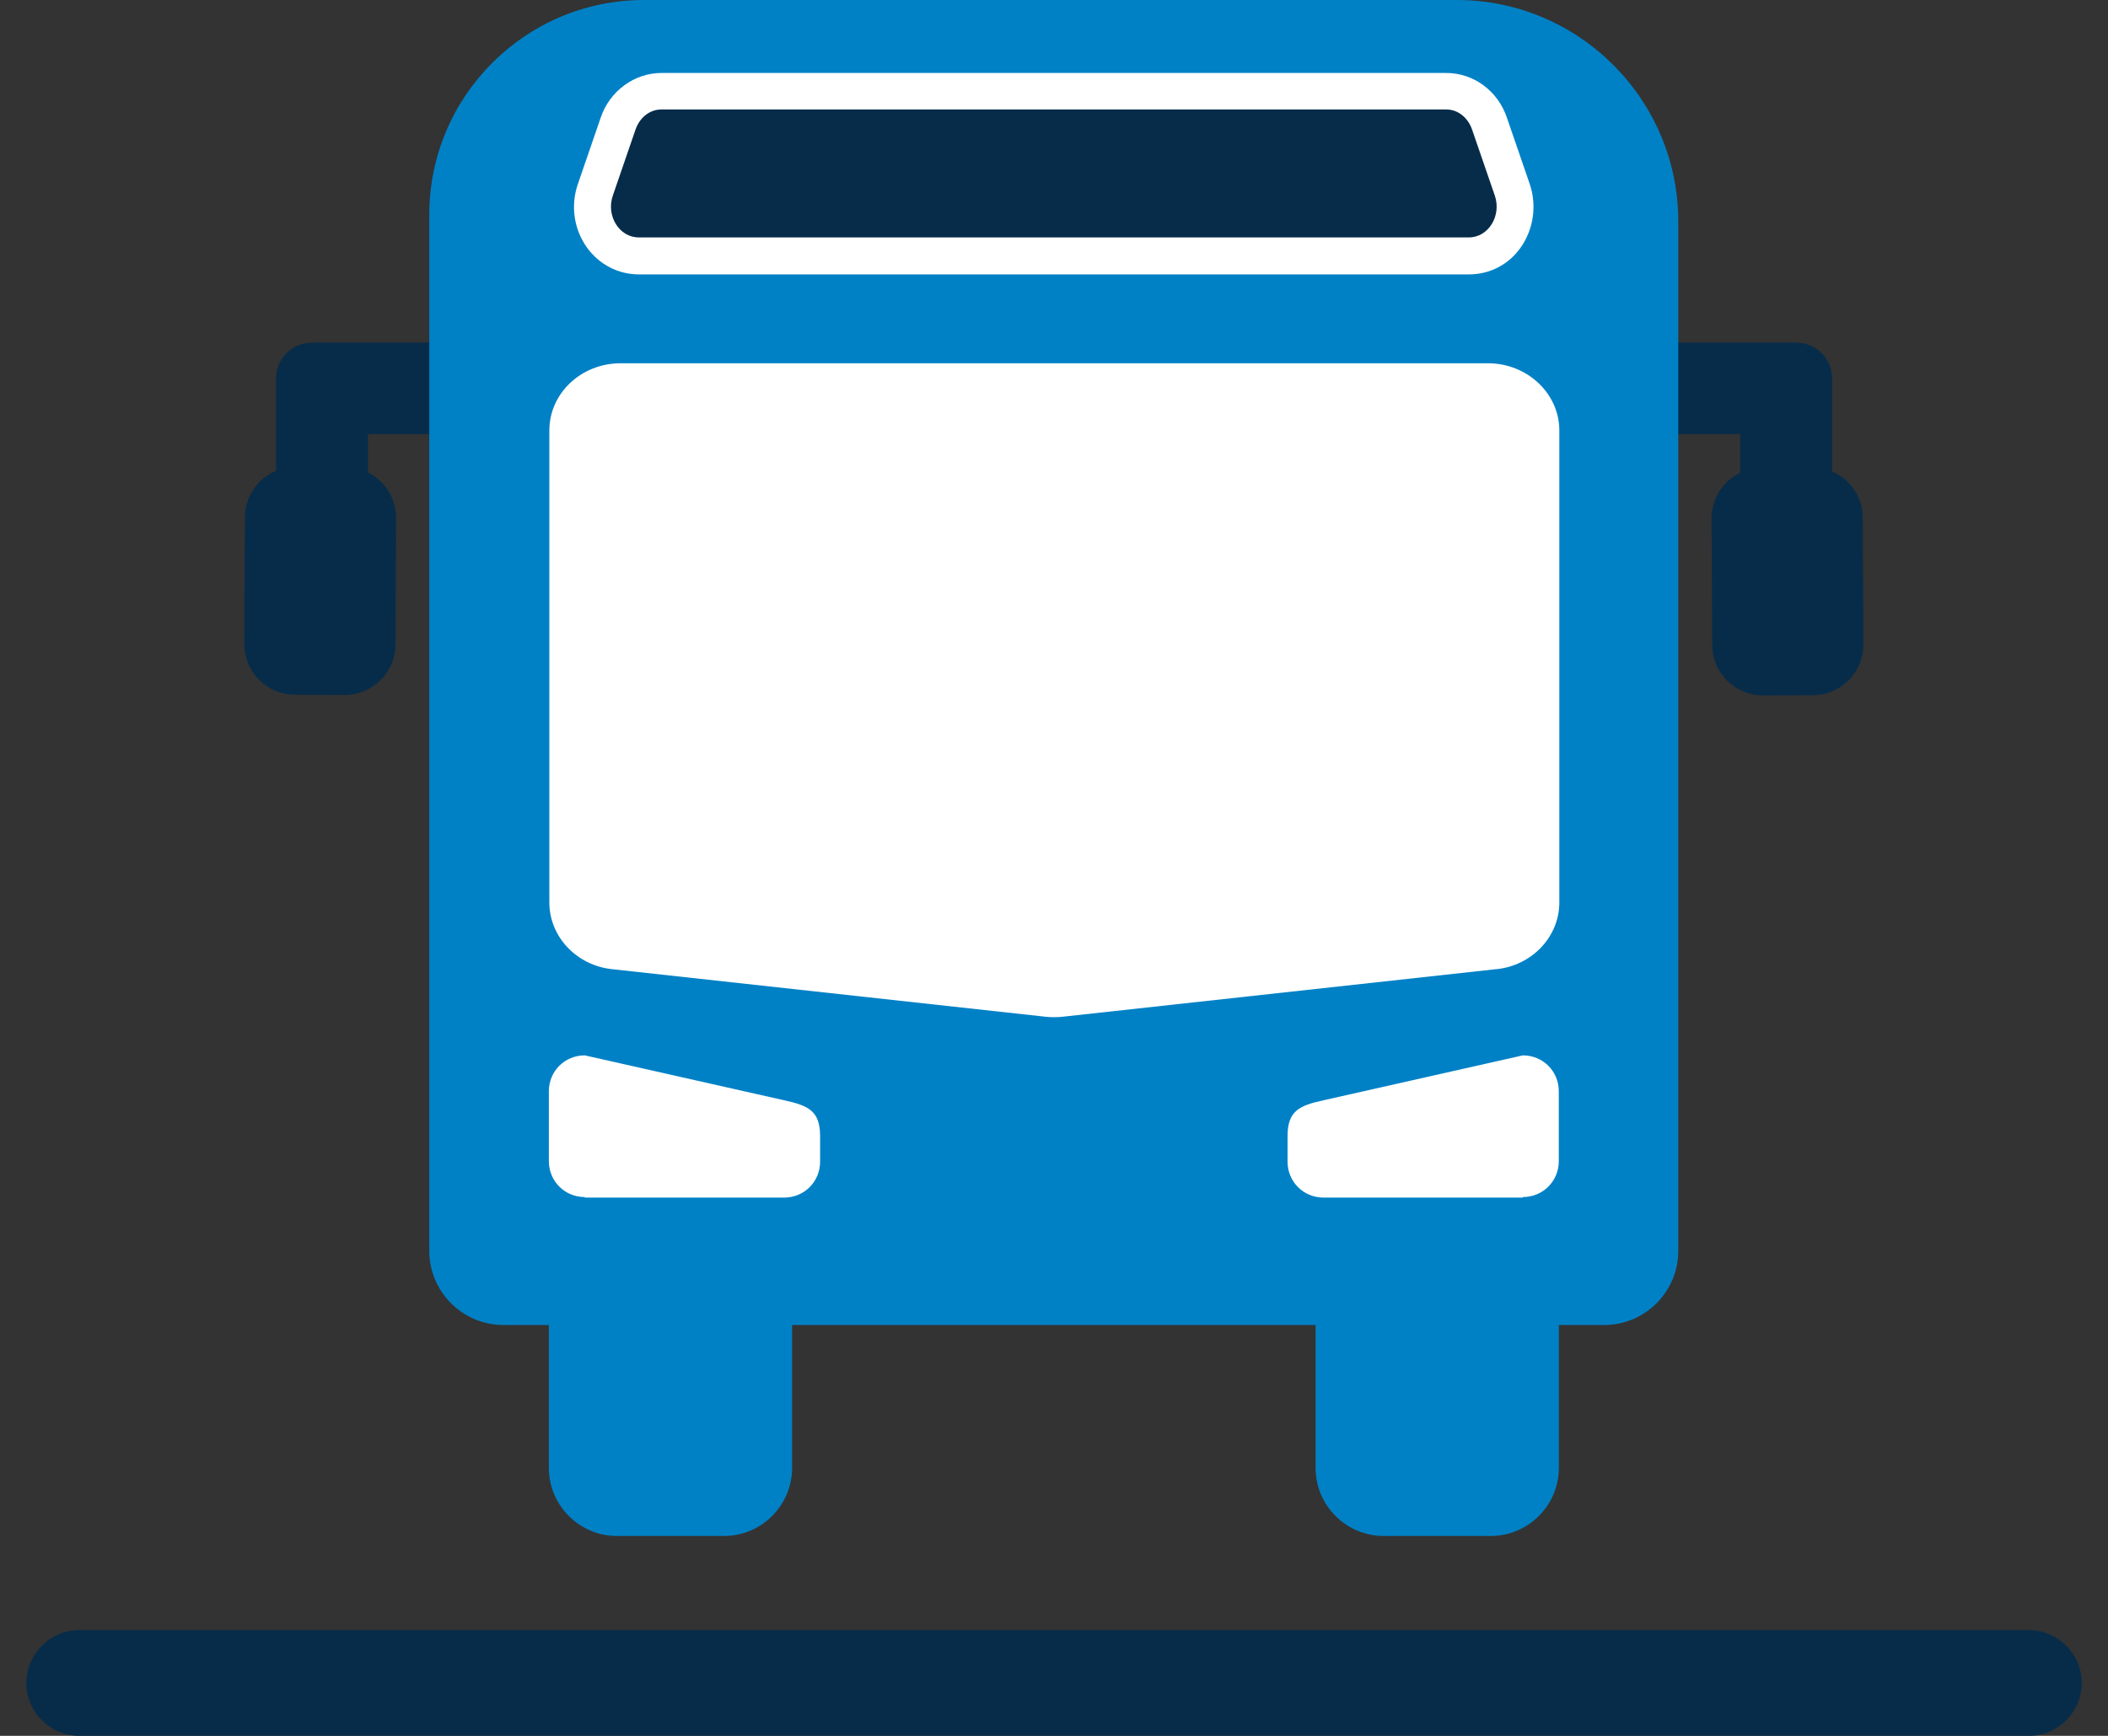
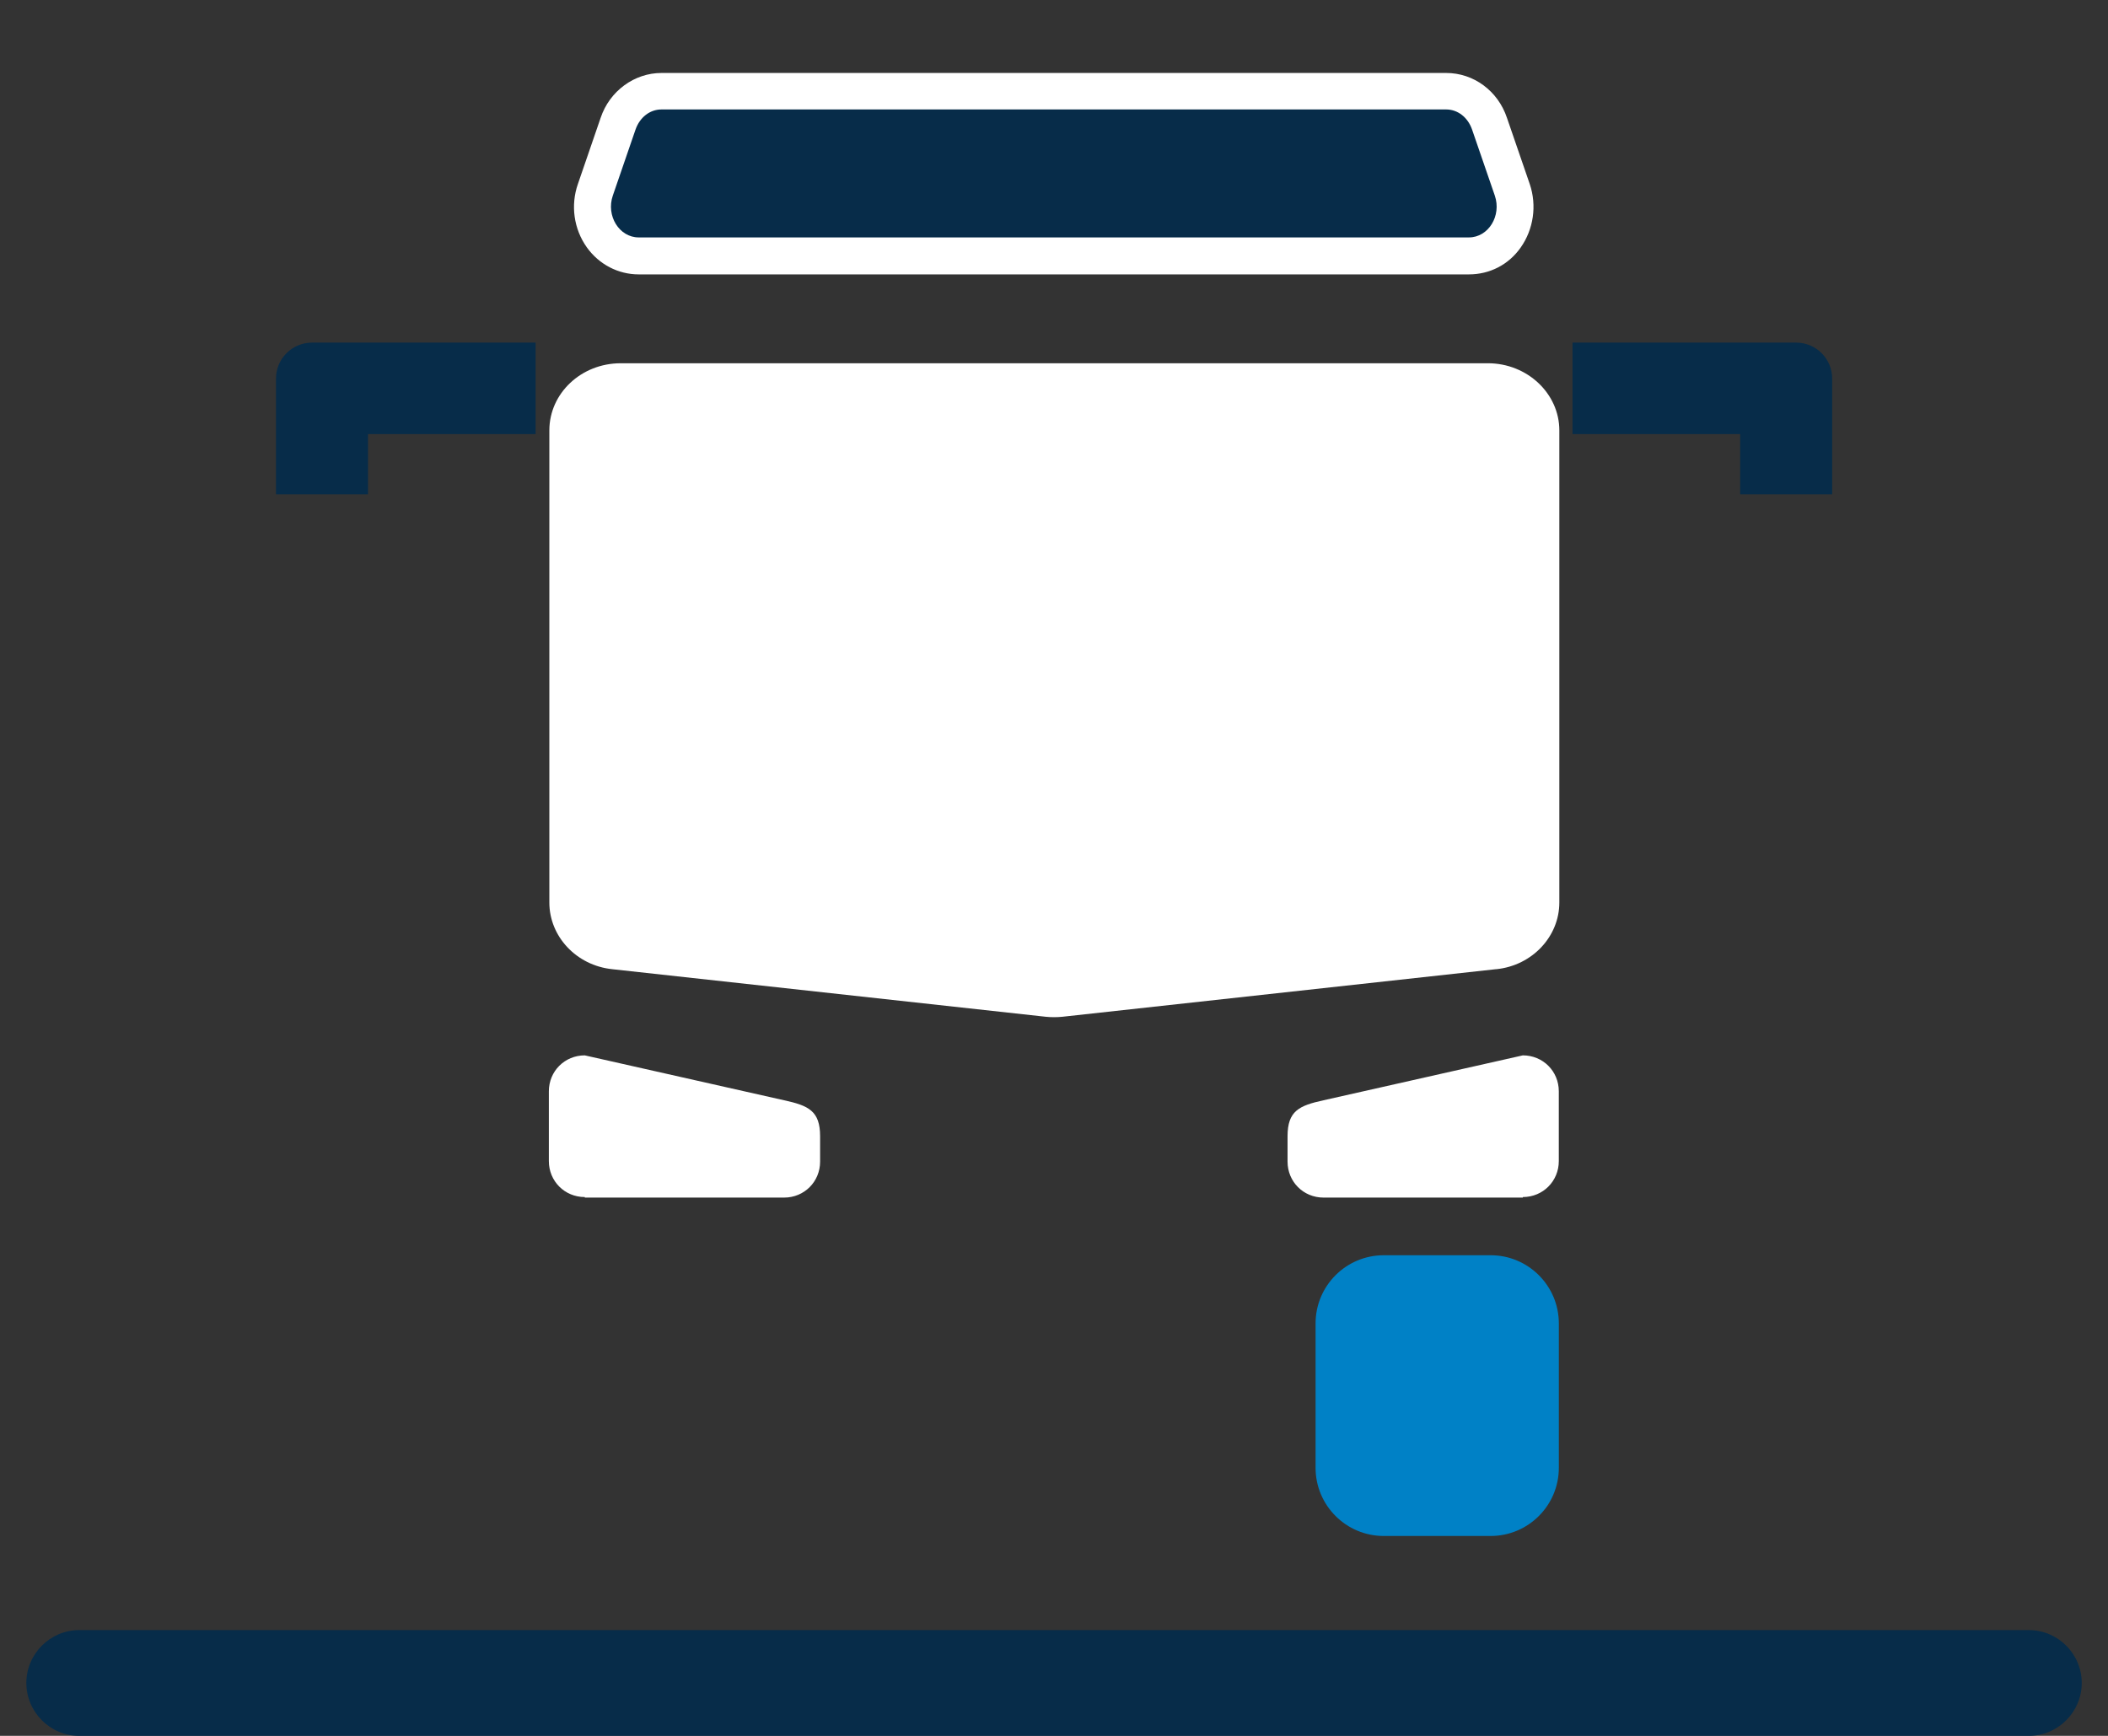
<svg xmlns="http://www.w3.org/2000/svg" width="68" height="56" viewBox="0 0 68 56" fill="none">
  <rect x="0" y="0" width="68" height="56" fill="#333333" stroke="none" />
  <g clip-path="url(#clip0_6336_3929)">
    <path d="M65.447 56H2.555C1.617 56 0.85 55.232 0.85 54.294C0.85 53.356 1.617 52.588 2.555 52.588H65.447C66.385 52.588 67.153 53.356 67.153 54.294C67.153 55.232 66.385 56 65.447 56Z" fill="#072C49" />
    <path d="M59.085 15.949H56.134V14.004H50.727V11.053H57.942C58.574 11.053 59.102 11.565 59.102 12.213V15.949H59.085Z" fill="#072C49" />
-     <path d="M58.444 15.077L56.841 15.085C55.936 15.089 55.207 15.826 55.212 16.73L55.232 20.807C55.237 21.712 55.974 22.441 56.878 22.436L58.481 22.428C59.386 22.424 60.115 21.687 60.111 20.782L60.09 16.706C60.085 15.801 59.349 15.072 58.444 15.077Z" fill="#072C49" />
    <path d="M8.92 15.949H11.871V14.004H17.278V11.053H10.063C9.432 11.053 8.903 11.565 8.903 12.213V15.949H8.92Z" fill="#072C49" />
-     <path d="M9.508 22.413L11.112 22.421C12.016 22.425 12.753 21.696 12.758 20.792L12.778 16.715C12.783 15.81 12.053 15.074 11.149 15.069L9.546 15.061C8.641 15.056 7.904 15.786 7.9 16.69L7.879 20.767C7.875 21.671 8.604 22.408 9.508 22.413Z" fill="#072C49" />
-     <path d="M20.774 -0H46.991C50.931 -0 54.138 3.207 54.138 7.147V40.358C54.138 41.671 53.064 42.746 51.75 42.746H16.236C14.923 42.746 13.848 41.671 13.848 40.358V6.925C13.848 3.104 16.953 -0 20.774 -0Z" fill="#0081C6" />
    <path d="M49.124 38.635H42.694C42.045 38.635 41.534 38.123 41.534 37.475V36.656C41.534 35.838 41.909 35.667 42.694 35.496L49.124 34.047C49.772 34.047 50.284 34.558 50.284 35.206V37.458C50.284 38.106 49.772 38.618 49.124 38.618V38.635Z" fill="white" />
    <path d="M18.864 38.635H25.295C25.943 38.635 26.455 38.123 26.455 37.475V36.656C26.455 35.838 26.08 35.667 25.295 35.496L18.864 34.047C18.216 34.047 17.705 34.558 17.705 35.206V37.458C17.705 38.106 18.216 38.618 18.864 38.618V38.635Z" fill="white" />
    <path d="M48.254 31.267L34.267 32.802C34.097 32.819 33.909 32.819 33.738 32.802L19.751 31.267C18.591 31.147 17.721 30.209 17.721 29.117V13.885C17.721 12.691 18.745 11.719 20.024 11.719H47.998C49.261 11.719 50.301 12.691 50.301 13.885V29.117C50.301 30.209 49.431 31.147 48.271 31.267H48.254Z" fill="white" />
-     <path d="M17.705 42.695V47.352C17.705 48.567 18.69 49.552 19.905 49.552H23.351C24.566 49.552 25.551 48.567 25.551 47.352V42.695C25.551 41.48 24.566 40.495 23.351 40.495H19.905C18.69 40.495 17.705 41.48 17.705 42.695Z" fill="#0081C6" />
    <path d="M42.438 42.695V47.352C42.438 48.567 43.423 49.552 44.639 49.552H48.084C49.299 49.552 50.285 48.567 50.285 47.352V42.695C50.285 41.48 49.299 40.495 48.084 40.495H44.639C43.423 40.495 42.438 41.48 42.438 42.695Z" fill="#0081C6" />
    <path d="M20.604 8.852C19.938 8.852 19.324 8.528 18.932 7.983C18.506 7.386 18.403 6.618 18.642 5.936L19.375 3.803C19.665 2.933 20.467 2.354 21.337 2.354H46.651C47.538 2.354 48.322 2.933 48.612 3.803L49.346 5.936C49.584 6.635 49.465 7.403 49.056 7.983C48.663 8.545 48.049 8.852 47.384 8.852H20.604Z" fill="white" />
    <path d="M47.384 7.659H20.604C19.973 7.659 19.546 6.959 19.768 6.311L20.501 4.179C20.638 3.787 20.962 3.531 21.337 3.531H46.651C47.026 3.531 47.35 3.787 47.486 4.179L48.22 6.311C48.442 6.959 48.015 7.659 47.384 7.659Z" fill="#072C49" />
  </g>
  <defs>
    <clipPath id="clip0_6336_3929">
      <rect width="66.303" height="56" fill="white" transform="translate(0.849)" />
    </clipPath>
  </defs>
</svg>